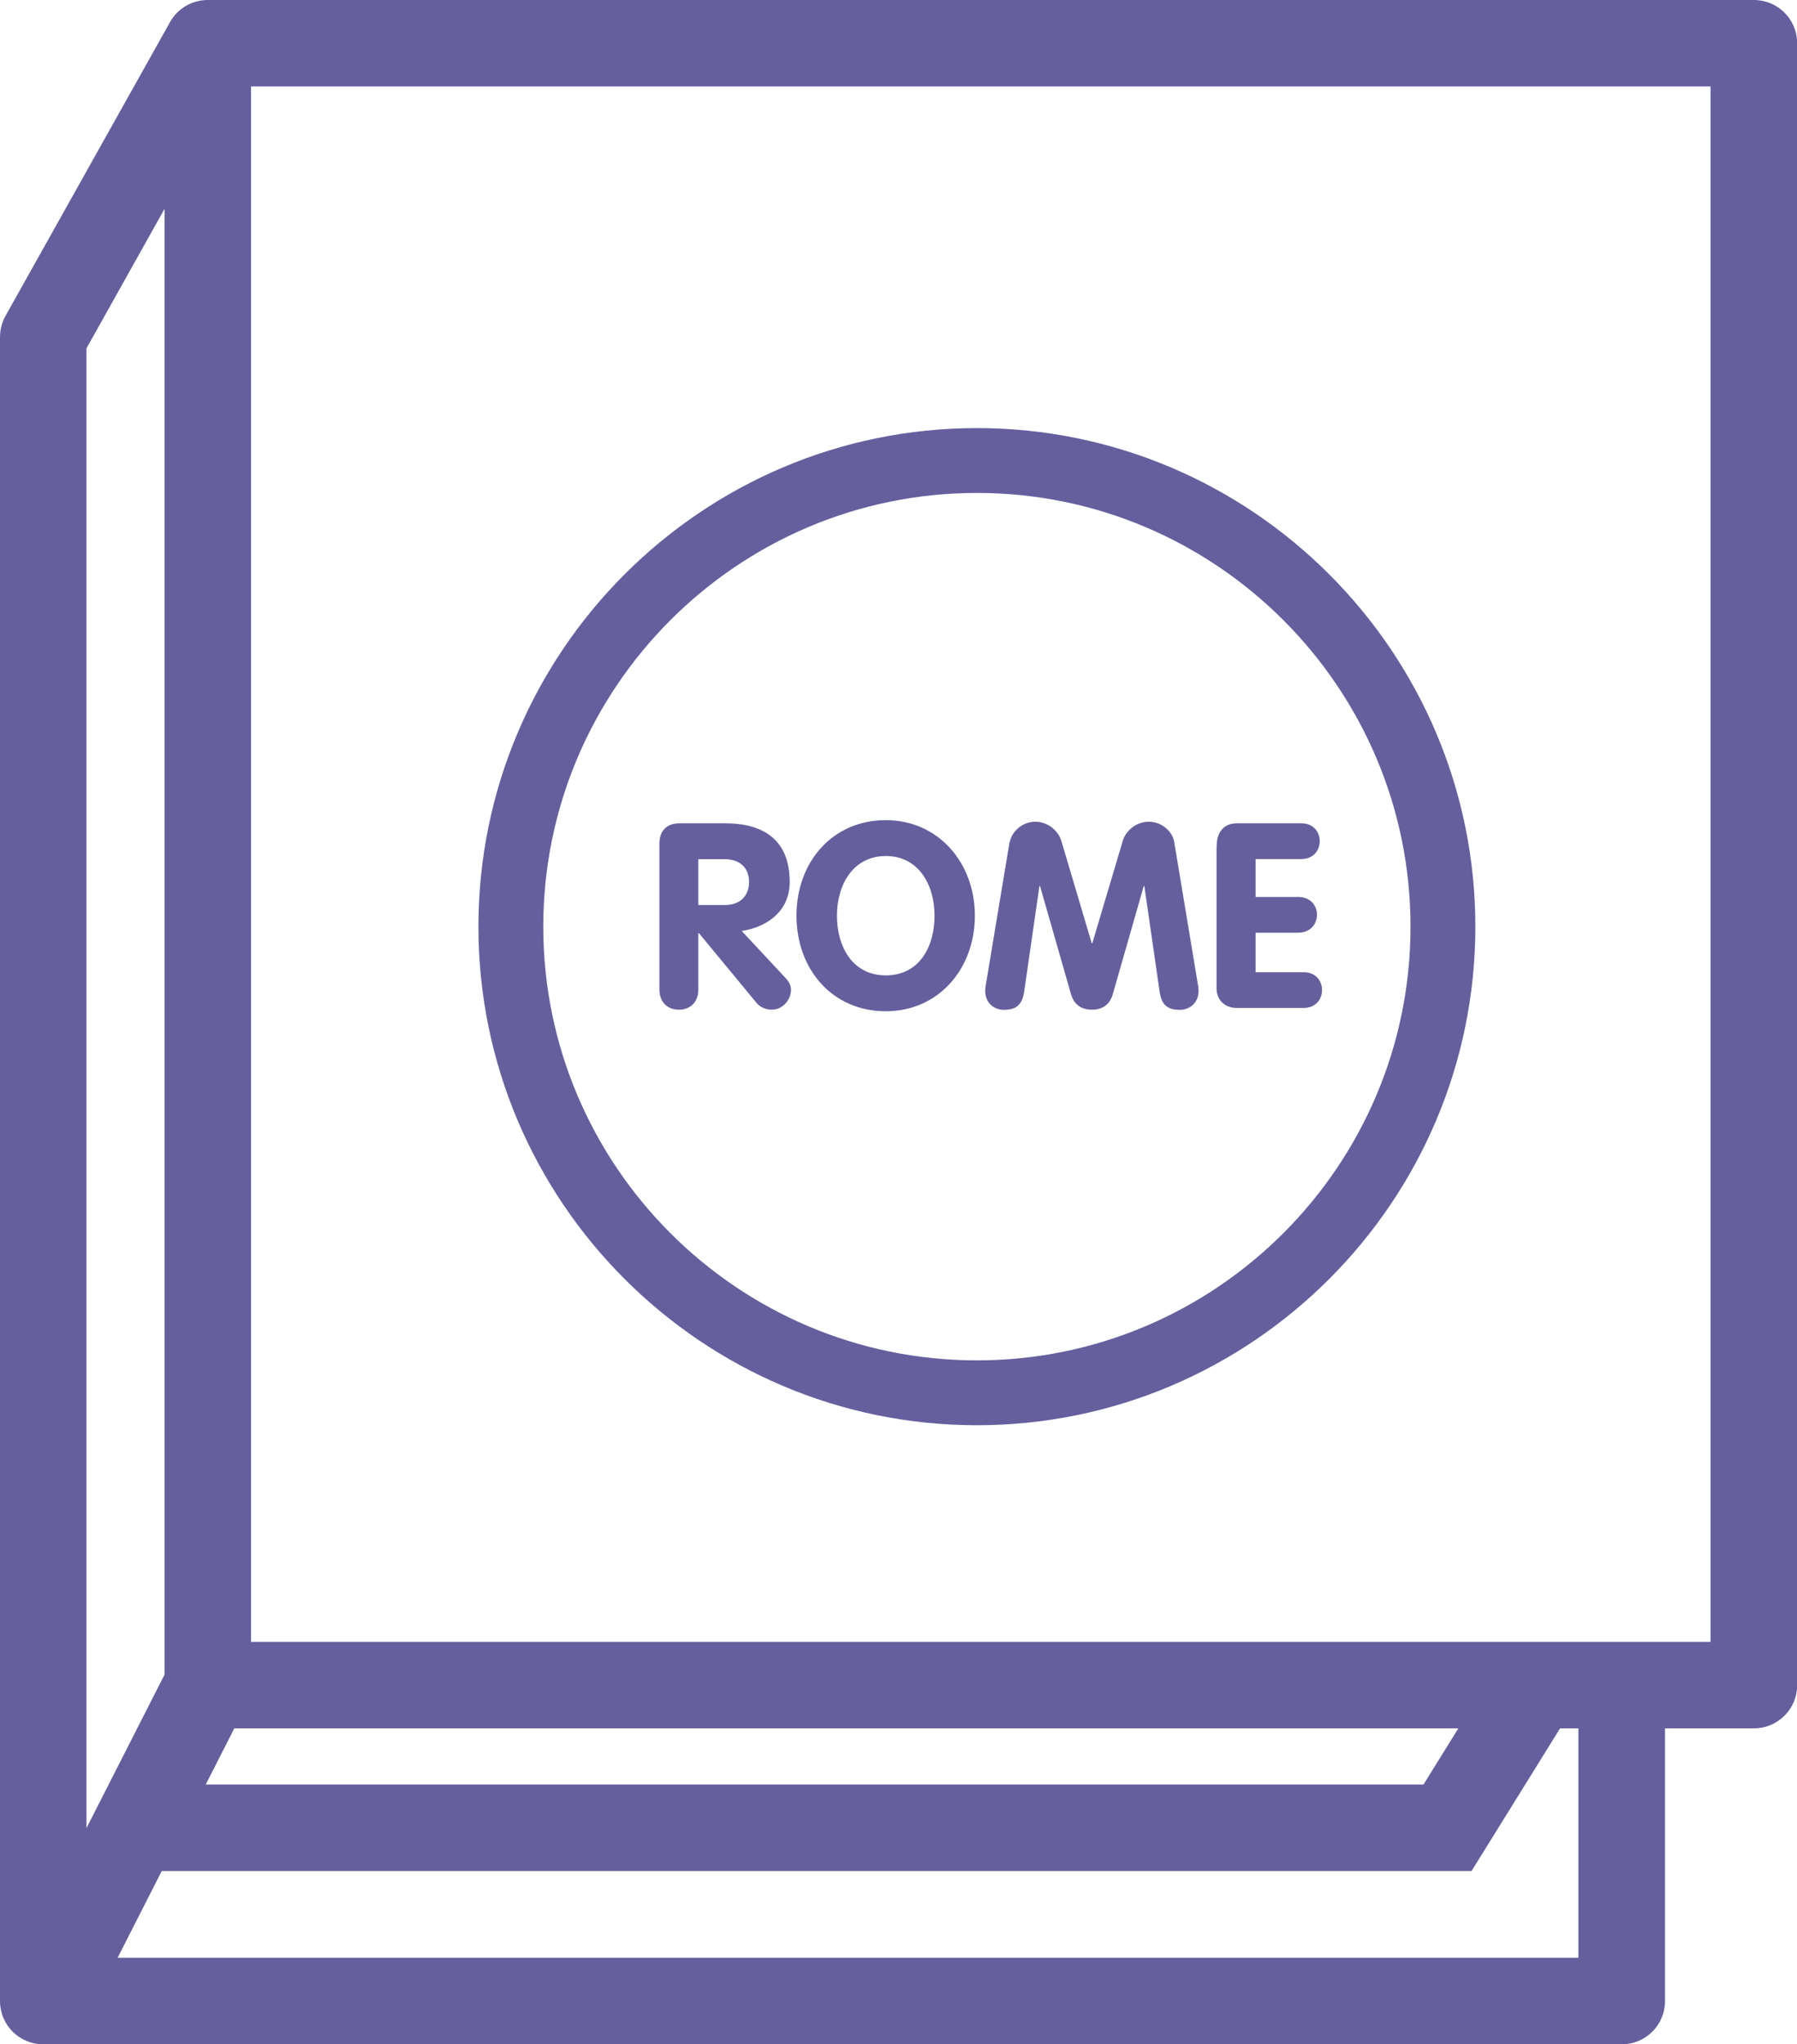
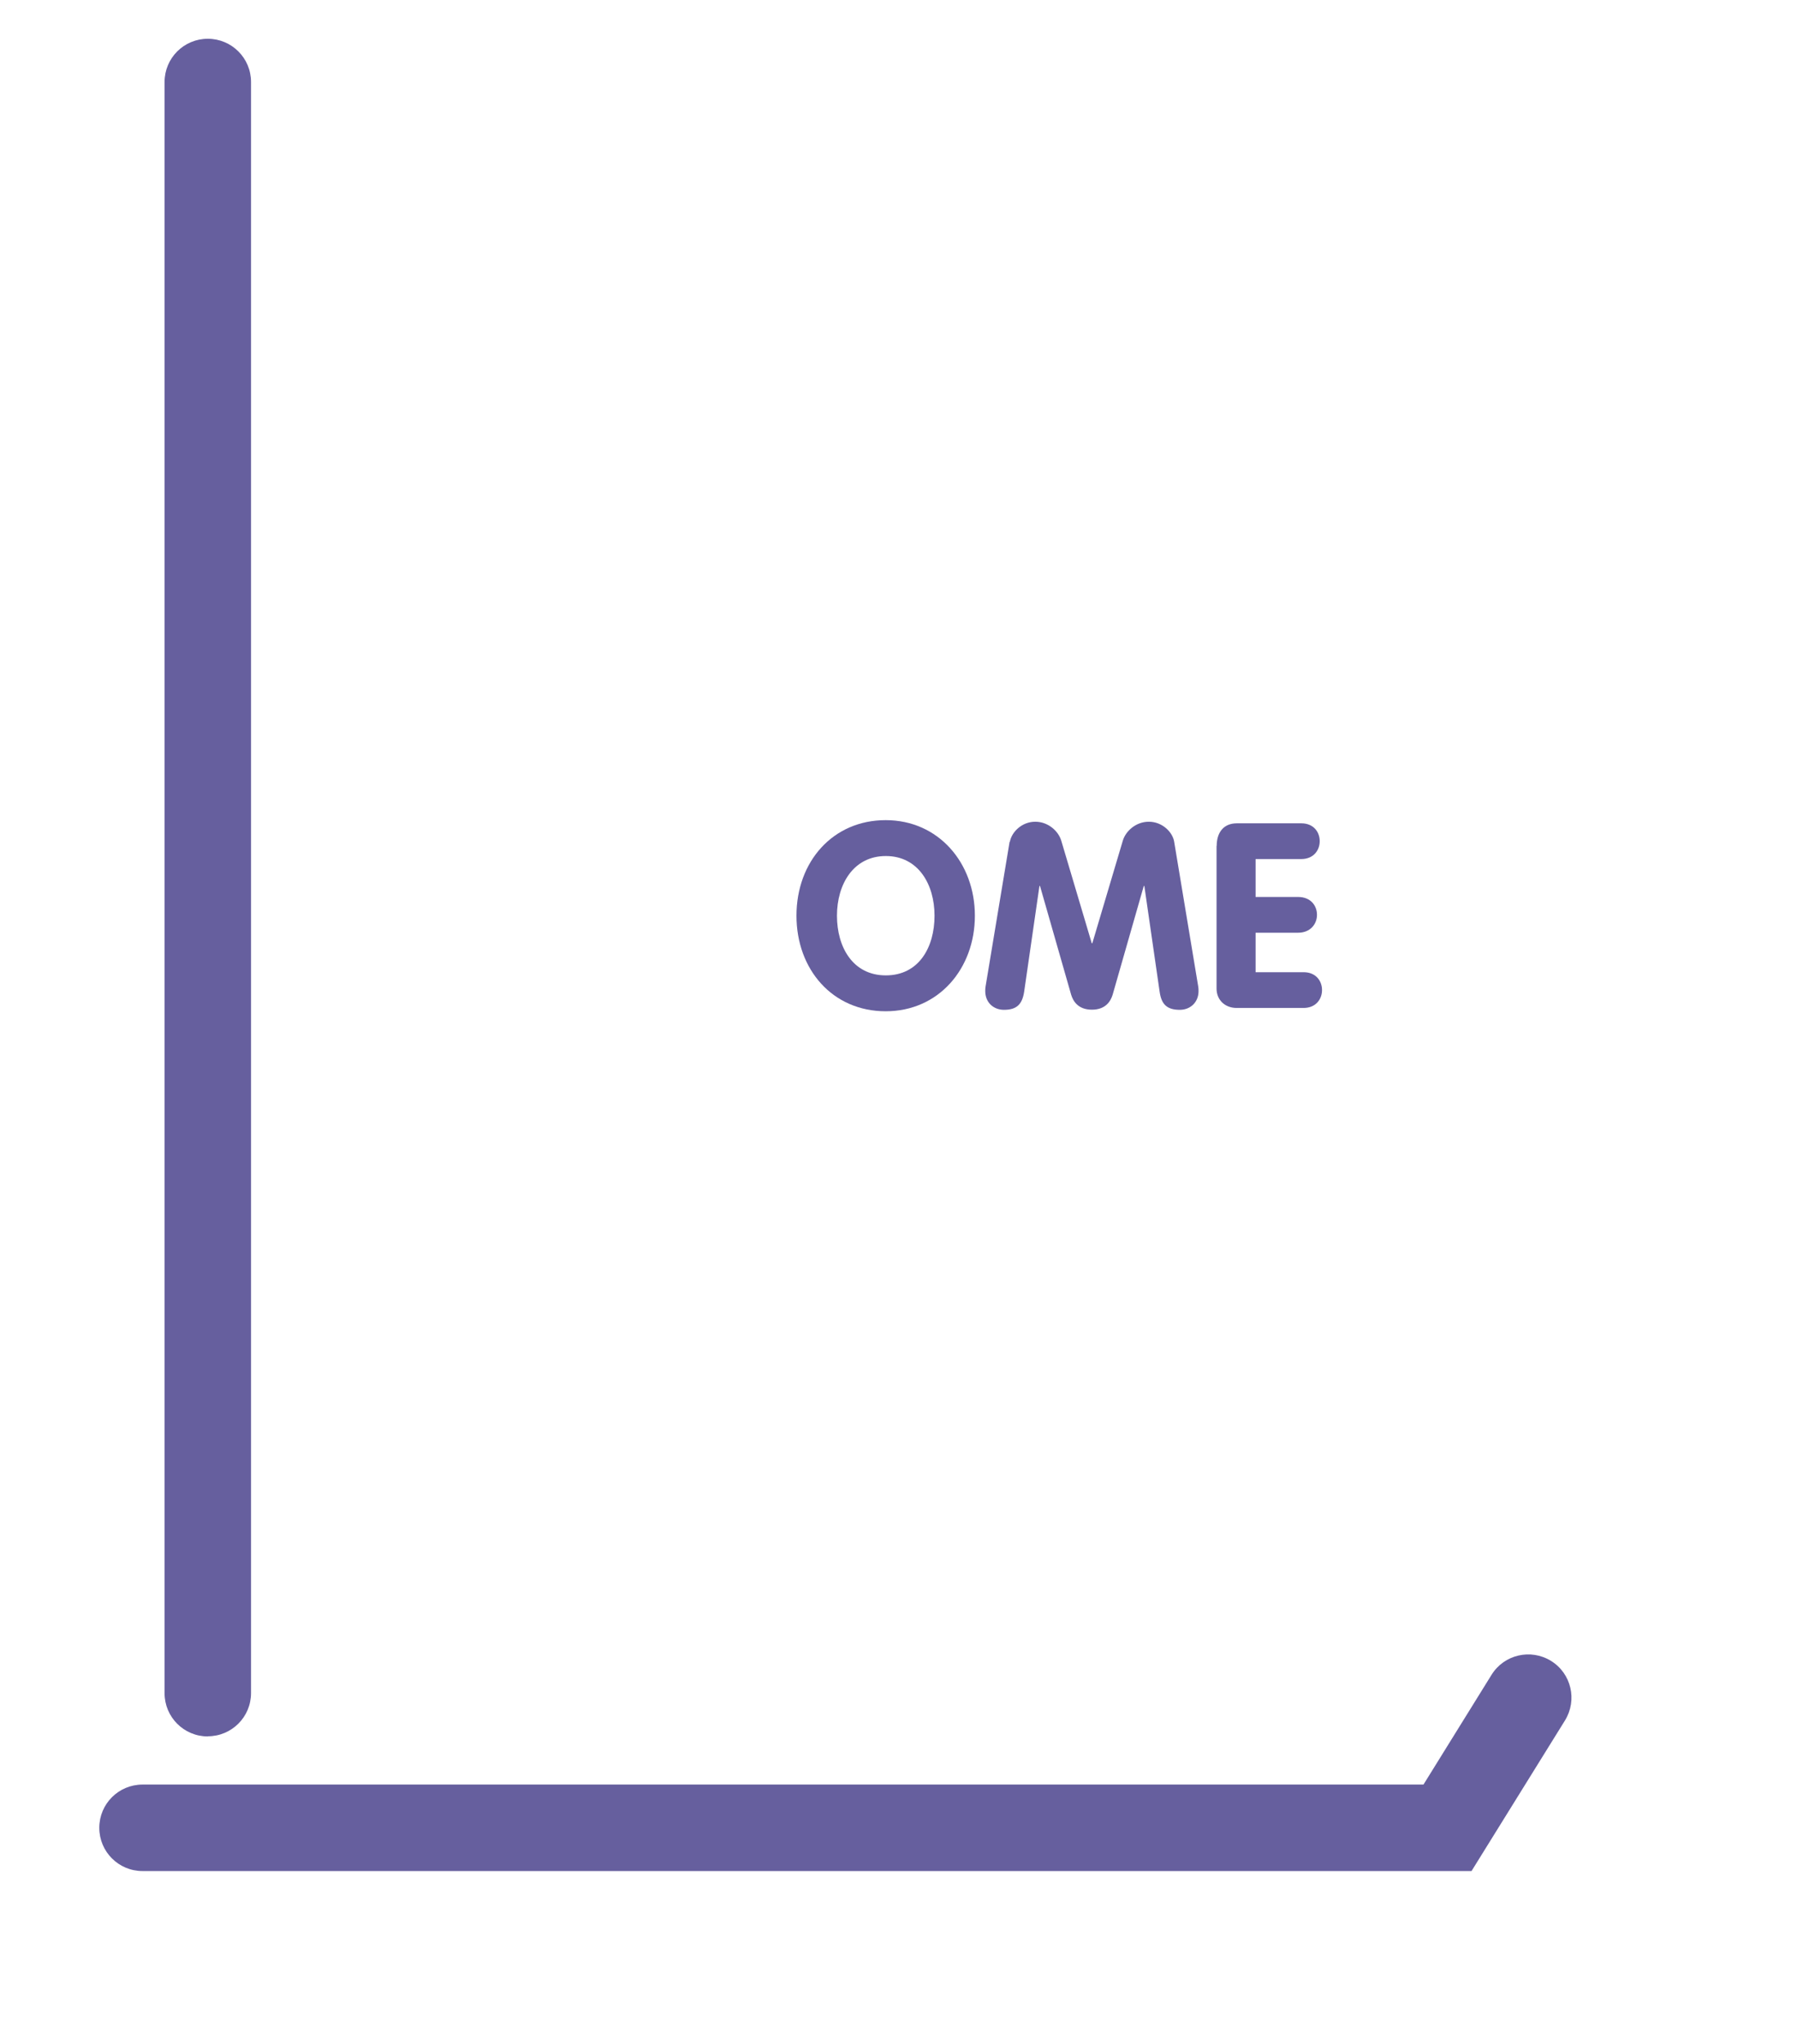
<svg xmlns="http://www.w3.org/2000/svg" id="Layer_1" version="1.1" viewBox="0 0 124.7 141.83">
  <defs>
    <style>
      .st0 {
        fill: #665f9e;
      }
    </style>
  </defs>
-   <path class="st0" d="M112.54,141.83H3c-1.66,0-3-1.34-3-3V23.39c0-.51.13-1.02.38-1.47L11.8,1.53c.53-.95,1.53-1.53,2.62-1.53h107.29c1.66,0,3,1.34,3,3v113.91c0,1.66-1.34,3-3,3h-6.17v18.92c0,1.66-1.34,3-3,3ZM8.15,135.83h101.38v-15.92H16.26l-8.1,15.92ZM6,24.17v102.66l5.74-11.28c.51-1.01,1.54-1.64,2.67-1.64h104.29V6H16.17L6,24.17Z" />
  <path class="st0" d="M14.42,120.47c-1.66,0-3-1.34-3-3V5.69c0-1.66,1.34-3,3-3s3,1.34,3,3v111.77c0,1.66-1.34,3-3,3Z" />
  <path class="st0" d="M102.12,129.81H9.89c-1.66,0-3-1.34-3-3s1.34-3,3-3h88.89l4.72-7.61c.87-1.41,2.72-1.84,4.13-.97,1.41.87,1.84,2.72.97,4.13l-6.48,10.44Z" />
  <g>
-     <path class="st0" d="M45.76,58.52c0-.86.49-1.4,1.39-1.4h3.17c2.77,0,4.48,1.24,4.48,4.07,0,1.98-1.49,3.11-3.33,3.4l3.06,3.28c.25.27.36.54.36.79,0,.7-.56,1.39-1.35,1.39-.32,0-.76-.13-1.04-.47l-4-4.84h-.04v3.91c0,.9-.58,1.4-1.35,1.4s-1.35-.5-1.35-1.4v-10.12ZM48.46,62.79h1.85c.99,0,1.67-.59,1.67-1.6s-.68-1.58-1.67-1.58h-1.85v3.19Z" />
    <path class="st0" d="M55.27,63.53c0-3.75,2.52-6.63,6.19-6.63s6.19,2.97,6.19,6.63-2.5,6.63-6.19,6.63-6.19-2.9-6.19-6.63ZM64.85,63.53c0-2.18-1.13-4.14-3.38-4.14s-3.39,1.96-3.39,4.14,1.1,4.14,3.39,4.14,3.38-1.94,3.38-4.14Z" />
    <path class="st0" d="M70.08,58.4c.11-.65.81-1.39,1.76-1.39.9,0,1.6.65,1.8,1.3l2.12,7.13h.04l2.12-7.13c.2-.65.9-1.3,1.8-1.3.95,0,1.66.74,1.76,1.39l1.67,10.05c.02.11.02.22.02.31,0,.79-.58,1.3-1.3,1.3-.92,0-1.28-.41-1.4-1.26l-1.06-7.33h-.04l-2.16,7.54c-.13.43-.47,1.04-1.44,1.04s-1.31-.61-1.44-1.04l-2.16-7.54h-.04l-1.06,7.33c-.13.85-.49,1.26-1.4,1.26-.72,0-1.3-.5-1.3-1.3,0-.09,0-.2.02-.31l1.67-10.05Z" />
    <path class="st0" d="M84.43,58.69c0-.9.45-1.57,1.4-1.57h4.47c.86,0,1.28.61,1.28,1.24s-.43,1.24-1.28,1.24h-3.17v2.63h2.95c.88,0,1.31.61,1.31,1.24s-.45,1.24-1.31,1.24h-2.95v2.74h3.33c.86,0,1.28.61,1.28,1.24s-.43,1.24-1.28,1.24h-4.65c-.79,0-1.39-.54-1.39-1.35v-9.9Z" />
  </g>
-   <path class="st0" d="M67.79,98.88c-19.07,0-34.59-15.52-34.59-34.59s15.52-34.59,34.59-34.59,34.59,15.52,34.59,34.59-15.52,34.59-34.59,34.59ZM67.79,34.2c-16.59,0-30.09,13.5-30.09,30.09s13.5,30.09,30.09,30.09,30.09-13.5,30.09-30.09-13.5-30.09-30.09-30.09Z" />
</svg>